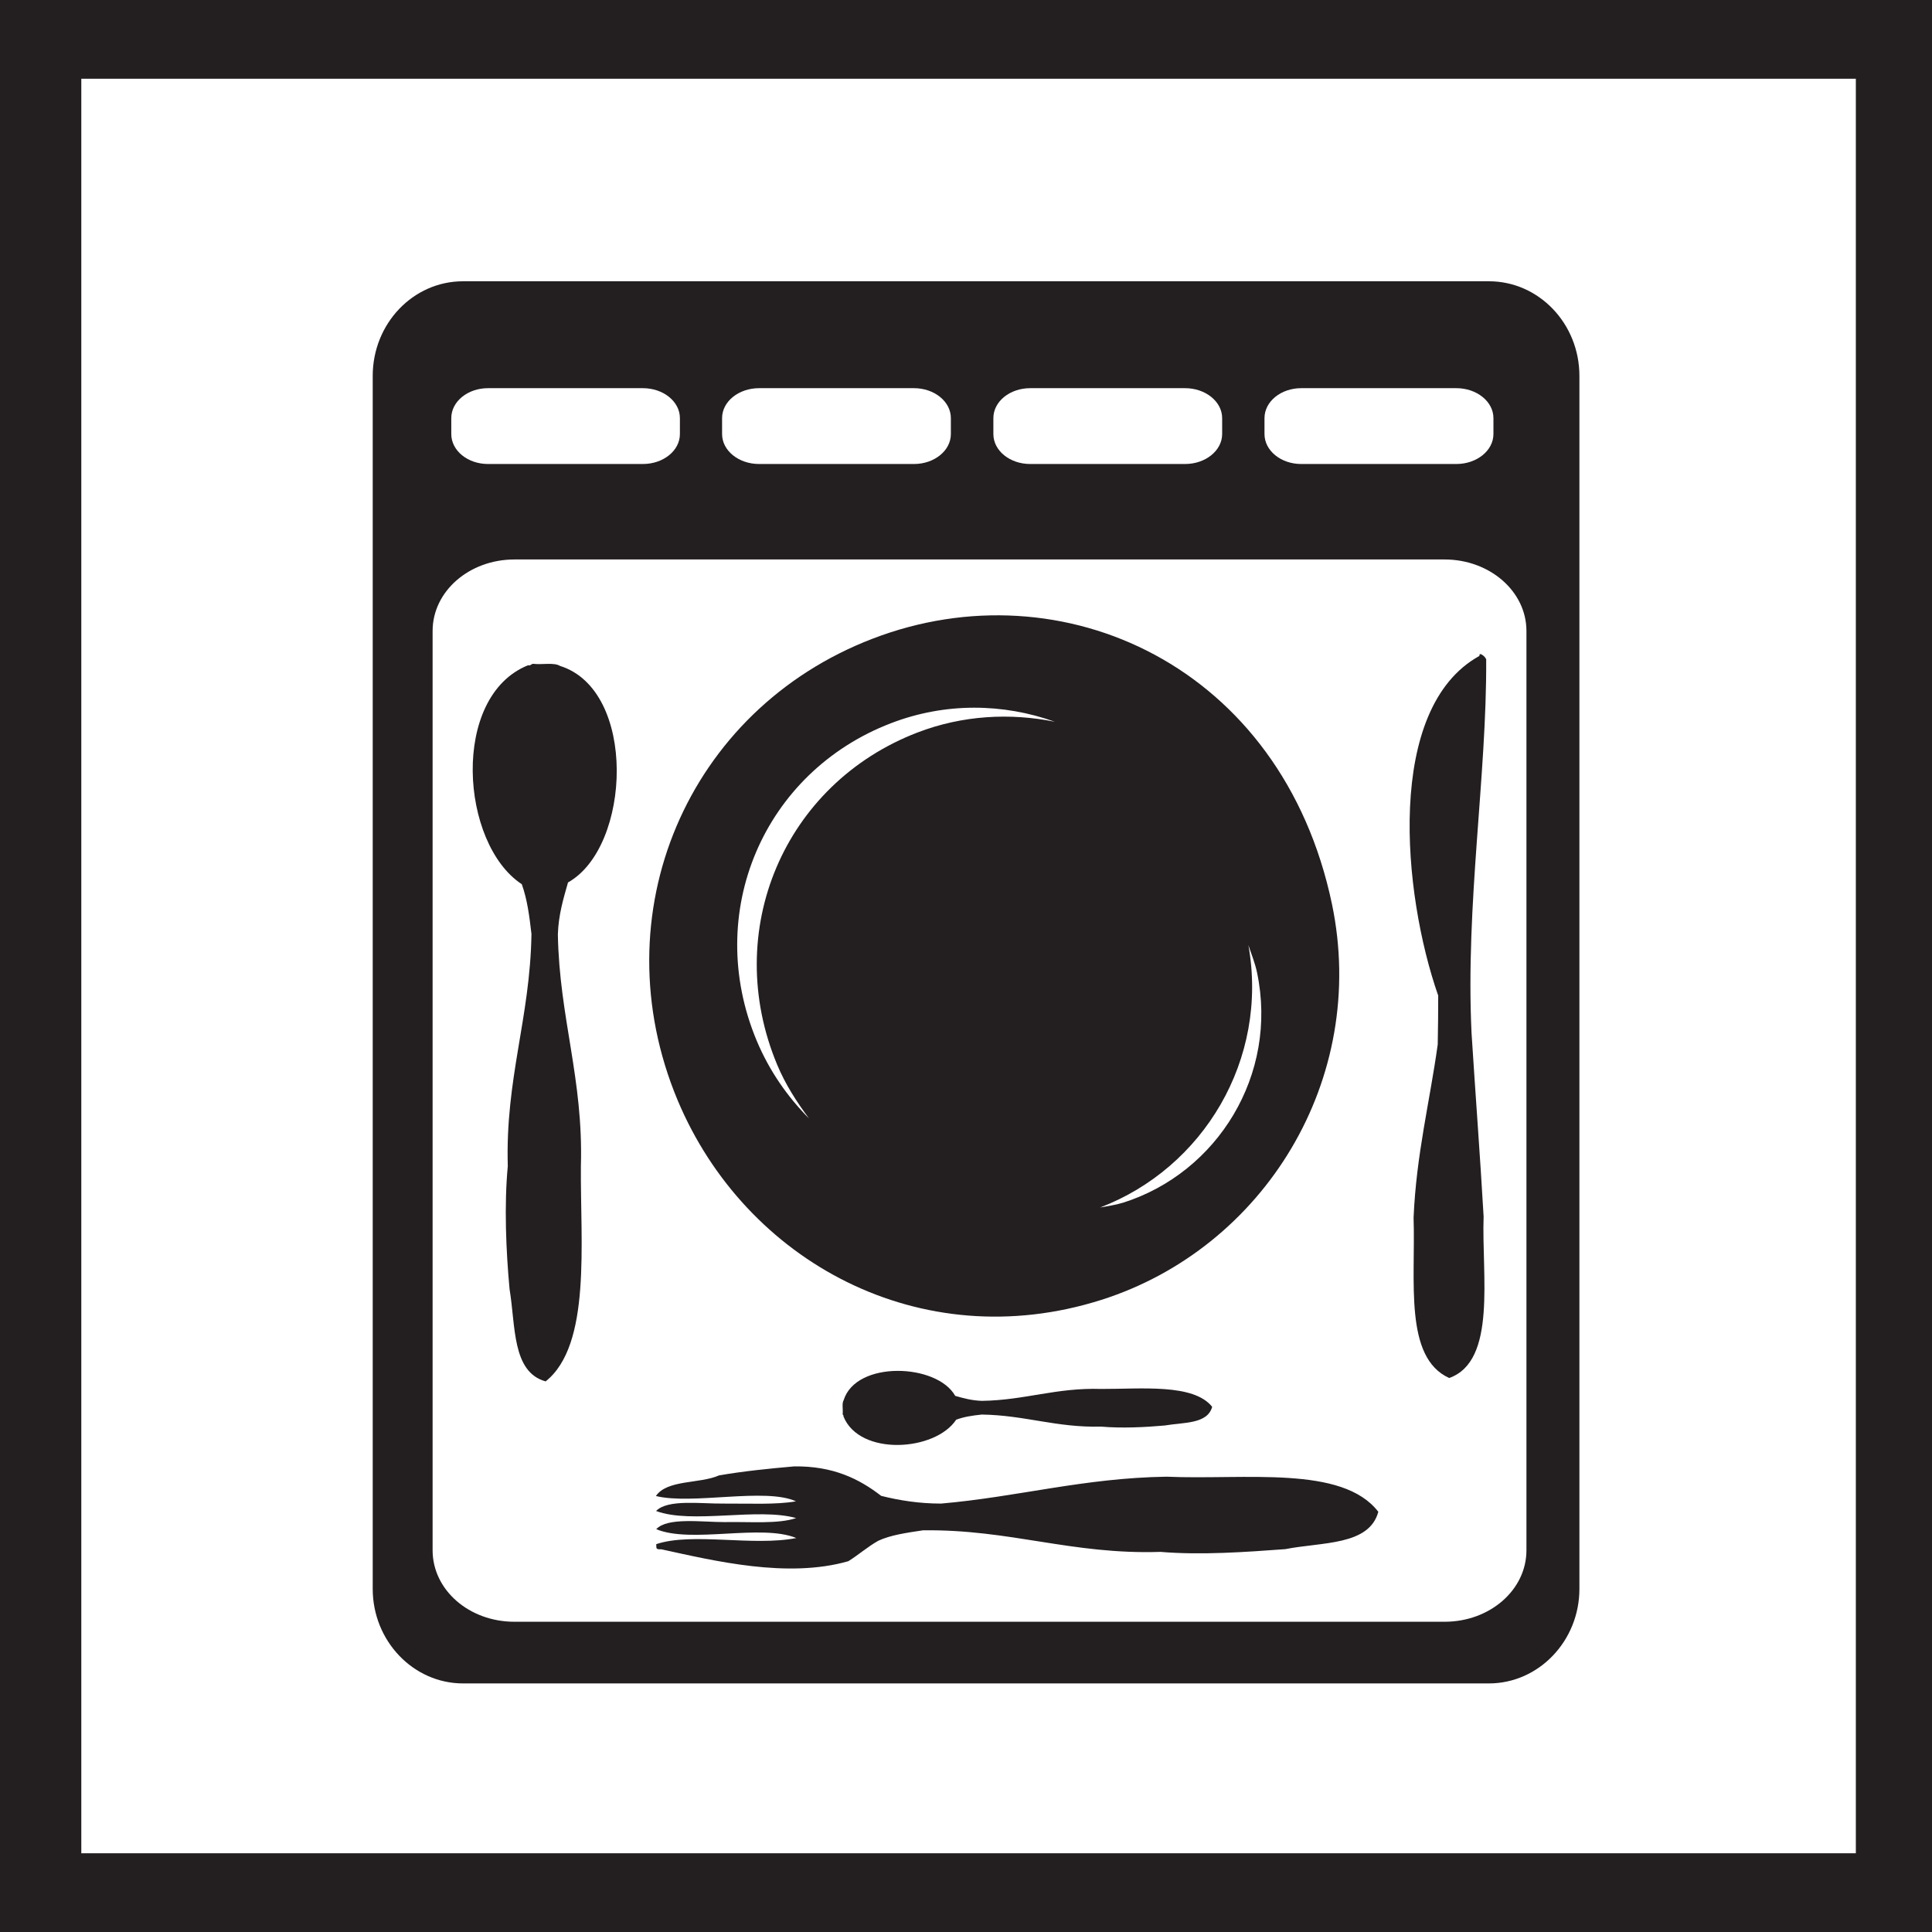
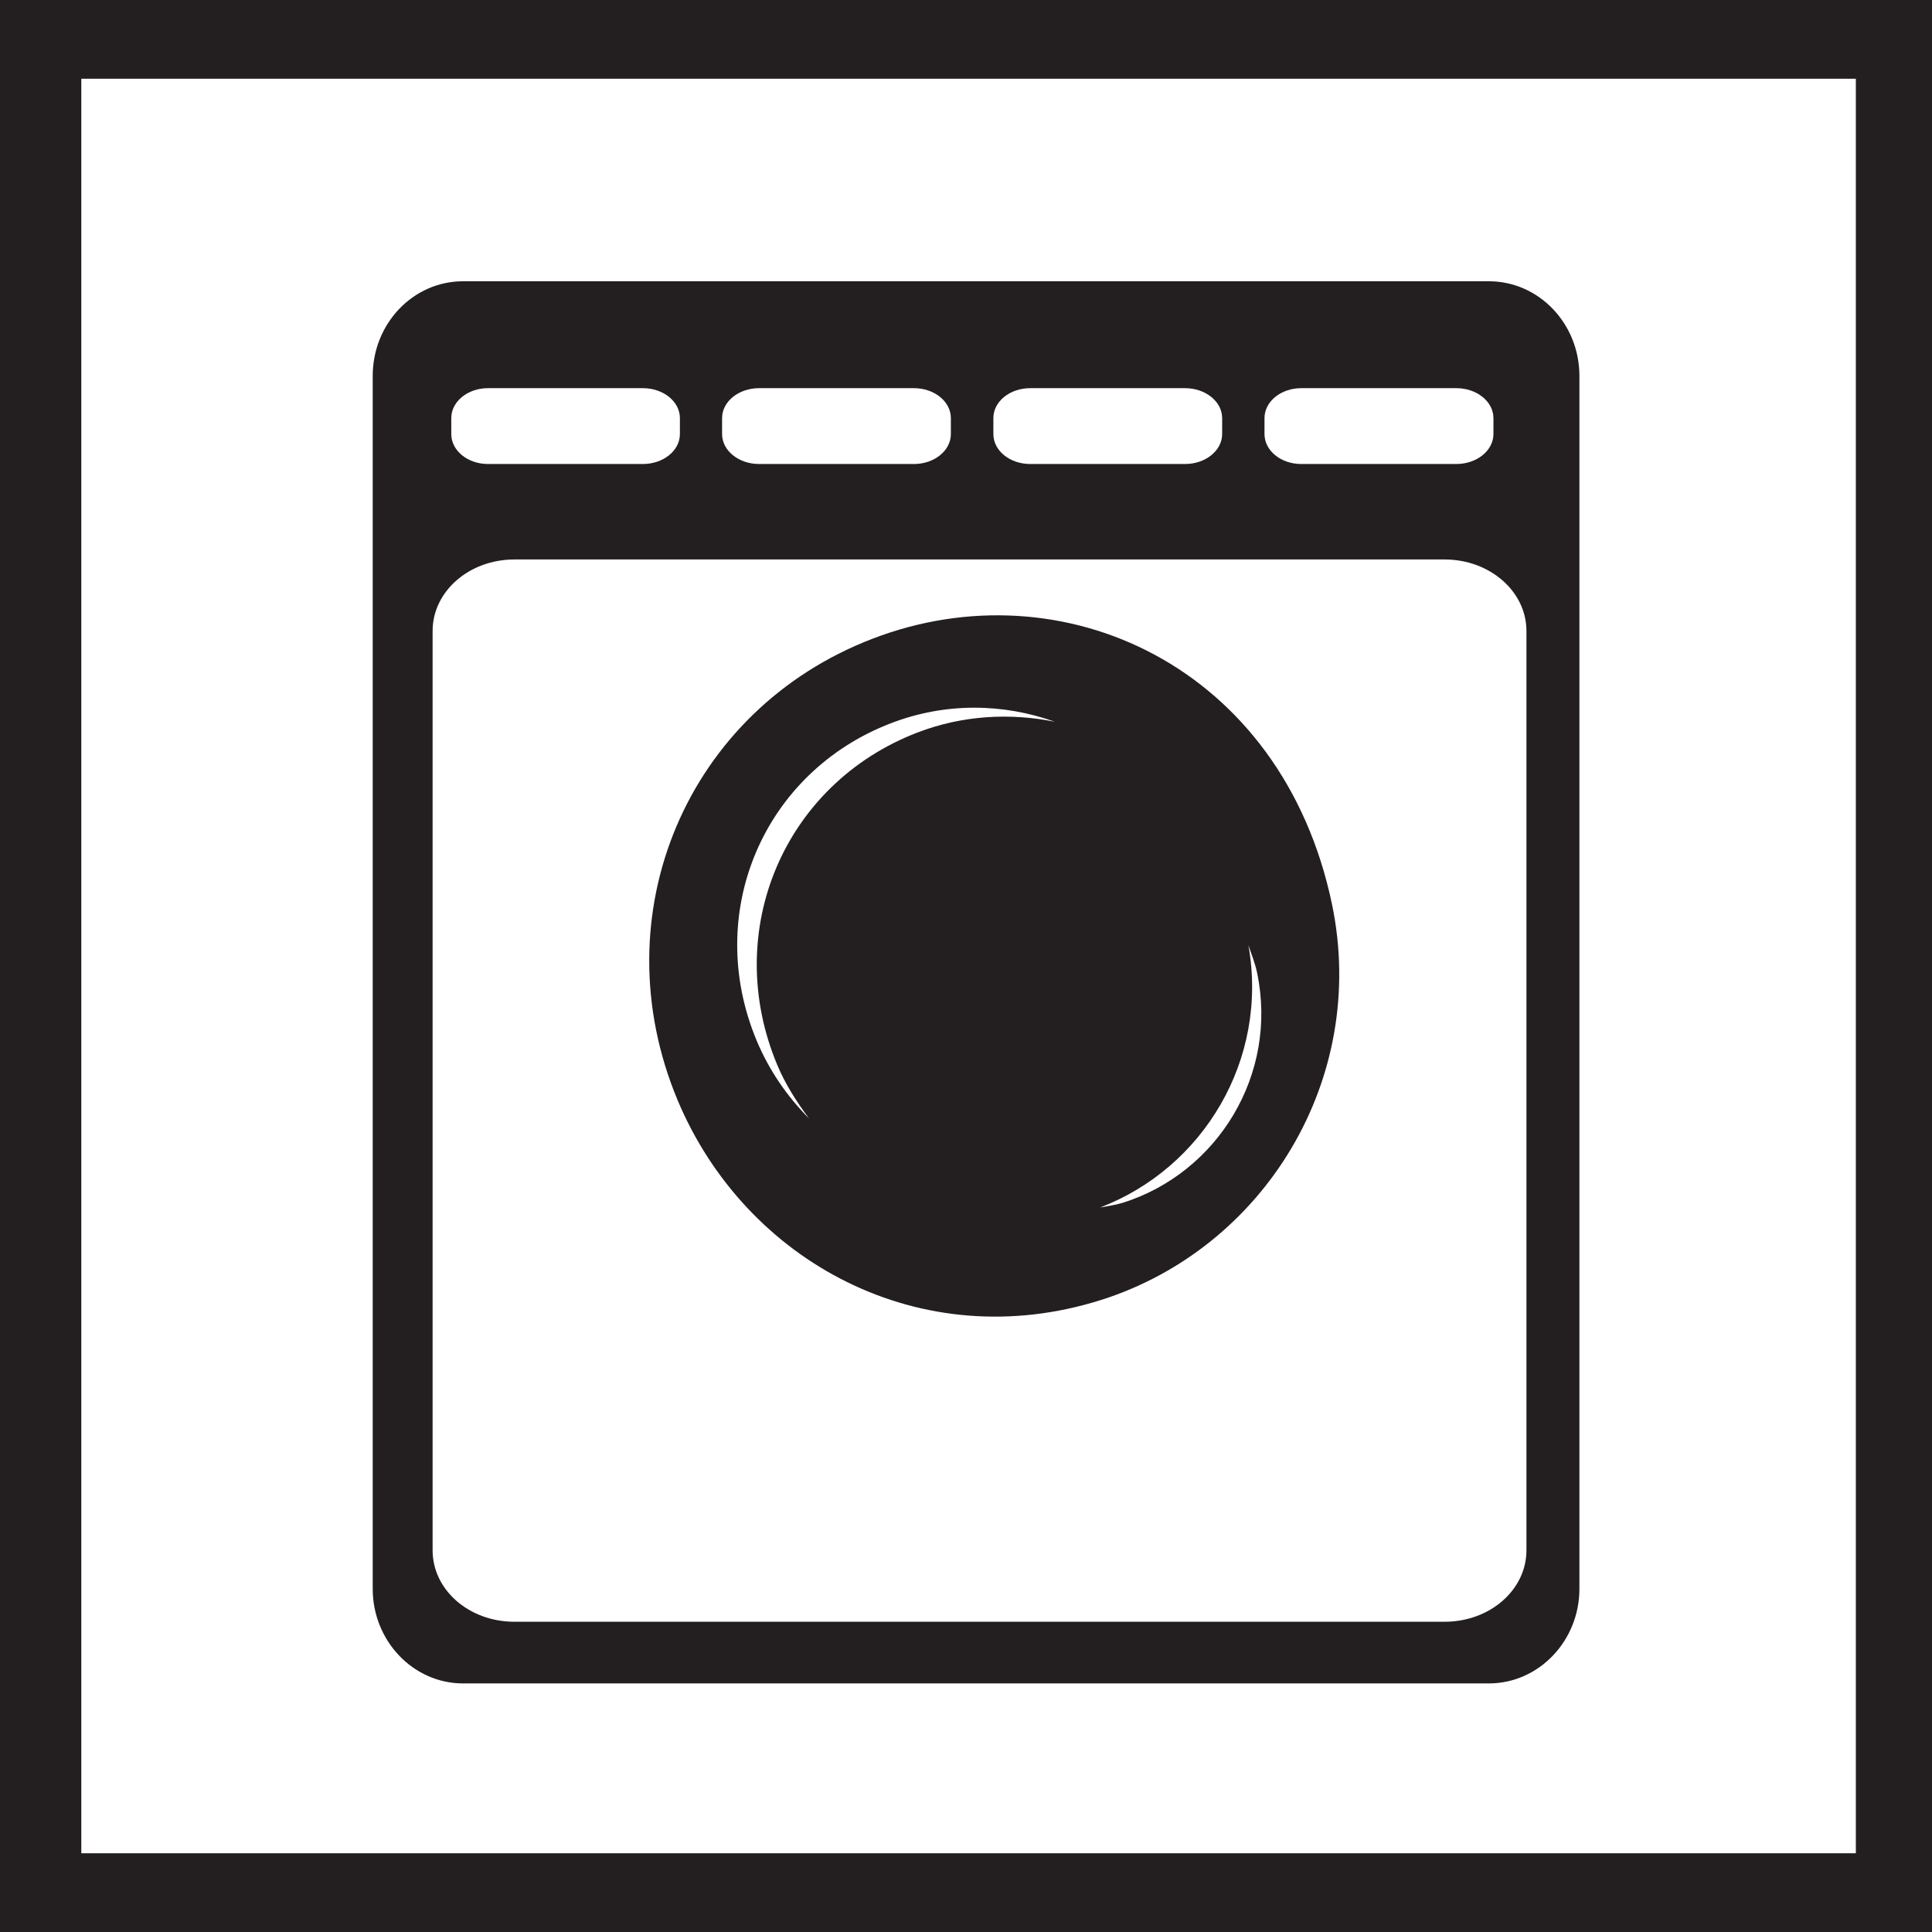
<svg xmlns="http://www.w3.org/2000/svg" width="100%" height="100%" viewBox="0 0 12 12" version="1.1" xml:space="preserve" style="fill-rule:evenodd;clip-rule:evenodd;stroke-linejoin:round;stroke-miterlimit:1.414;">
  <path d="M9.481,9.629c0,0.247 -0.228,0.444 -0.508,0.444l-5.778,0c-0.281,0 -0.508,-0.197 -0.508,-0.444l0,-5.71c0,-0.246 0.227,-0.444 0.508,-0.444l5.778,0c0.28,0 0.508,0.198 0.508,0.444l0,5.71Zm-6.678,-7.032c0,-0.103 0.102,-0.186 0.228,-0.186l0.962,0c0.127,0 0.23,0.083 0.23,0.186l0,0.099c0,0.103 -0.103,0.186 -0.23,0.186l-0.962,0c-0.126,0 -0.228,-0.083 -0.228,-0.186l0,-0.099Zm1.682,0c0,-0.103 0.103,-0.186 0.23,-0.186l0.962,0c0.126,0 0.229,0.083 0.229,0.186l0,0.099c0,0.103 -0.103,0.186 -0.229,0.186l-0.962,0c-0.127,0 -0.23,-0.083 -0.23,-0.186l0,-0.099Zm1.685,0c0,-0.103 0.102,-0.186 0.229,-0.186l0.962,0c0.126,0 0.23,0.083 0.23,0.186l0,0.099c0,0.103 -0.104,0.186 -0.23,0.186l-0.962,0c-0.127,0 -0.229,-0.083 -0.229,-0.186l0,-0.099Zm1.684,0c0,-0.103 0.102,-0.186 0.228,-0.186l0.964,0c0.126,0 0.23,0.083 0.23,0.186l0,0.099c0,0.103 -0.104,0.186 -0.23,0.186l-0.964,0c-0.126,0 -0.228,-0.083 -0.228,-0.186l0,-0.099Zm1.394,-0.85l-6.372,0c-0.31,0 -0.561,0.263 -0.561,0.588l0,7.534c0,0.322 0.251,0.587 0.561,0.587l6.372,0c0.31,0 0.562,-0.265 0.562,-0.587l0,-7.534c0,-0.325 -0.252,-0.588 -0.562,-0.588Z" style="fill:#231f20;fill-rule:nonzero;" />
-   <path d="M6.099,8.701c-0.062,-0.002 -0.114,-0.016 -0.166,-0.031c-0.113,-0.202 -0.616,-0.221 -0.693,0.027c-0.012,0.019 -0.003,0.058 -0.006,0.086c0.001,0.007 0.007,0.007 0.005,0.015c0.1,0.248 0.57,0.217 0.7,0.02c0.048,-0.018 0.101,-0.026 0.159,-0.032c0.269,0.004 0.462,0.082 0.742,0.075c0.126,0.011 0.272,0.004 0.394,-0.007c0.117,-0.02 0.266,-0.008 0.295,-0.116c-0.116,-0.146 -0.443,-0.11 -0.689,-0.111c-0.28,-0.009 -0.473,0.07 -0.741,0.074Z" style="fill:#231f20;fill-rule:nonzero;" />
-   <path d="M3.478,4.136c-0.037,-0.023 -0.113,-0.006 -0.167,-0.013c-0.014,0.002 -0.014,0.013 -0.031,0.009c-0.482,0.193 -0.422,1.108 -0.039,1.36c0.034,0.095 0.047,0.197 0.06,0.309c-0.008,0.522 -0.163,0.898 -0.147,1.442c-0.023,0.244 -0.011,0.527 0.011,0.764c0.038,0.227 0.014,0.515 0.224,0.573c0.285,-0.226 0.215,-0.86 0.219,-1.337c0.016,-0.544 -0.134,-0.92 -0.143,-1.44c0.004,-0.121 0.034,-0.22 0.063,-0.322c0.393,-0.22 0.431,-1.195 -0.05,-1.345Z" style="fill:#231f20;fill-rule:nonzero;" />
-   <path d="M9.198,4.063c-0.009,-0.002 -0.009,0.004 -0.009,0.011c-0.586,0.323 -0.478,1.476 -0.256,2.11c0,0.103 -0.001,0.202 -0.003,0.303c-0.049,0.355 -0.133,0.681 -0.15,1.076c0.013,0.391 -0.061,0.868 0.221,0.996c0.298,-0.105 0.201,-0.64 0.214,-1.003c-0.022,-0.383 -0.051,-0.76 -0.075,-1.14c-0.038,-0.801 0.095,-1.594 0.091,-2.321c-0.007,-0.015 -0.018,-0.025 -0.033,-0.032Z" style="fill:#231f20;fill-rule:nonzero;" />
-   <path d="M5.845,9.339c-0.138,0 -0.26,-0.02 -0.372,-0.048c-0.137,-0.106 -0.299,-0.186 -0.54,-0.183c-0.16,0.014 -0.317,0.03 -0.467,0.056c-0.119,0.053 -0.322,0.025 -0.392,0.128c0.226,0.056 0.68,-0.054 0.87,0.033c-0.124,0.022 -0.29,0.013 -0.446,0.014c-0.144,0.002 -0.35,-0.029 -0.423,0.046c0.222,0.083 0.631,-0.023 0.87,0.044c-0.113,0.038 -0.284,0.022 -0.445,0.025c-0.144,0 -0.354,-0.031 -0.424,0.044c0.219,0.091 0.651,-0.035 0.87,0.055c-0.268,0.053 -0.647,-0.037 -0.87,0.038c0.001,0.009 0,0.015 0.001,0.021c0.001,0.012 0.016,0.011 0.031,0.011c0.33,0.072 0.783,0.182 1.161,0.074c0.064,-0.04 0.119,-0.089 0.186,-0.127c0.077,-0.036 0.178,-0.05 0.278,-0.065c0.542,-0.007 0.922,0.152 1.475,0.134c0.253,0.021 0.529,0.001 0.775,-0.017c0.228,-0.045 0.521,-0.021 0.578,-0.232c-0.224,-0.291 -0.827,-0.197 -1.316,-0.218c-0.515,0.008 -0.919,0.125 -1.4,0.167Z" style="fill:#231f20;fill-rule:nonzero;" />
  <path d="M5.534,4.492c0.338,-0.13 0.697,-0.124 1.018,-0.009c-0.277,-0.056 -0.573,-0.041 -0.854,0.067c-0.827,0.318 -1.218,1.231 -0.871,2.063c0.051,0.122 0.121,0.231 0.198,0.334c-0.135,-0.136 -0.247,-0.297 -0.325,-0.483c-0.332,-0.794 0.042,-1.668 0.834,-1.972Zm2.22,1.378c0.019,0.058 0.041,0.11 0.054,0.172c0.132,0.632 -0.245,1.242 -0.832,1.428c-0.049,0.015 -0.095,0.021 -0.143,0.03c0.641,-0.245 1.048,-0.919 0.921,-1.63Zm-0.914,2.204c1.011,-0.321 1.66,-1.37 1.433,-2.459c-0.31,-1.478 -1.675,-2.101 -2.853,-1.648c-1.152,0.442 -1.694,1.712 -1.211,2.867c0.42,1.001 1.508,1.596 2.631,1.24Z" style="fill:#231f20;fill-rule:nonzero;" />
  <path d="M11.527,11.511l-11.022,0l0,-11.022l11.022,0l0,11.022Zm-11.527,-11.511l0,12l12,0l0,-12l-12,0Z" style="fill:#231f20;fill-rule:nonzero;" />
</svg>